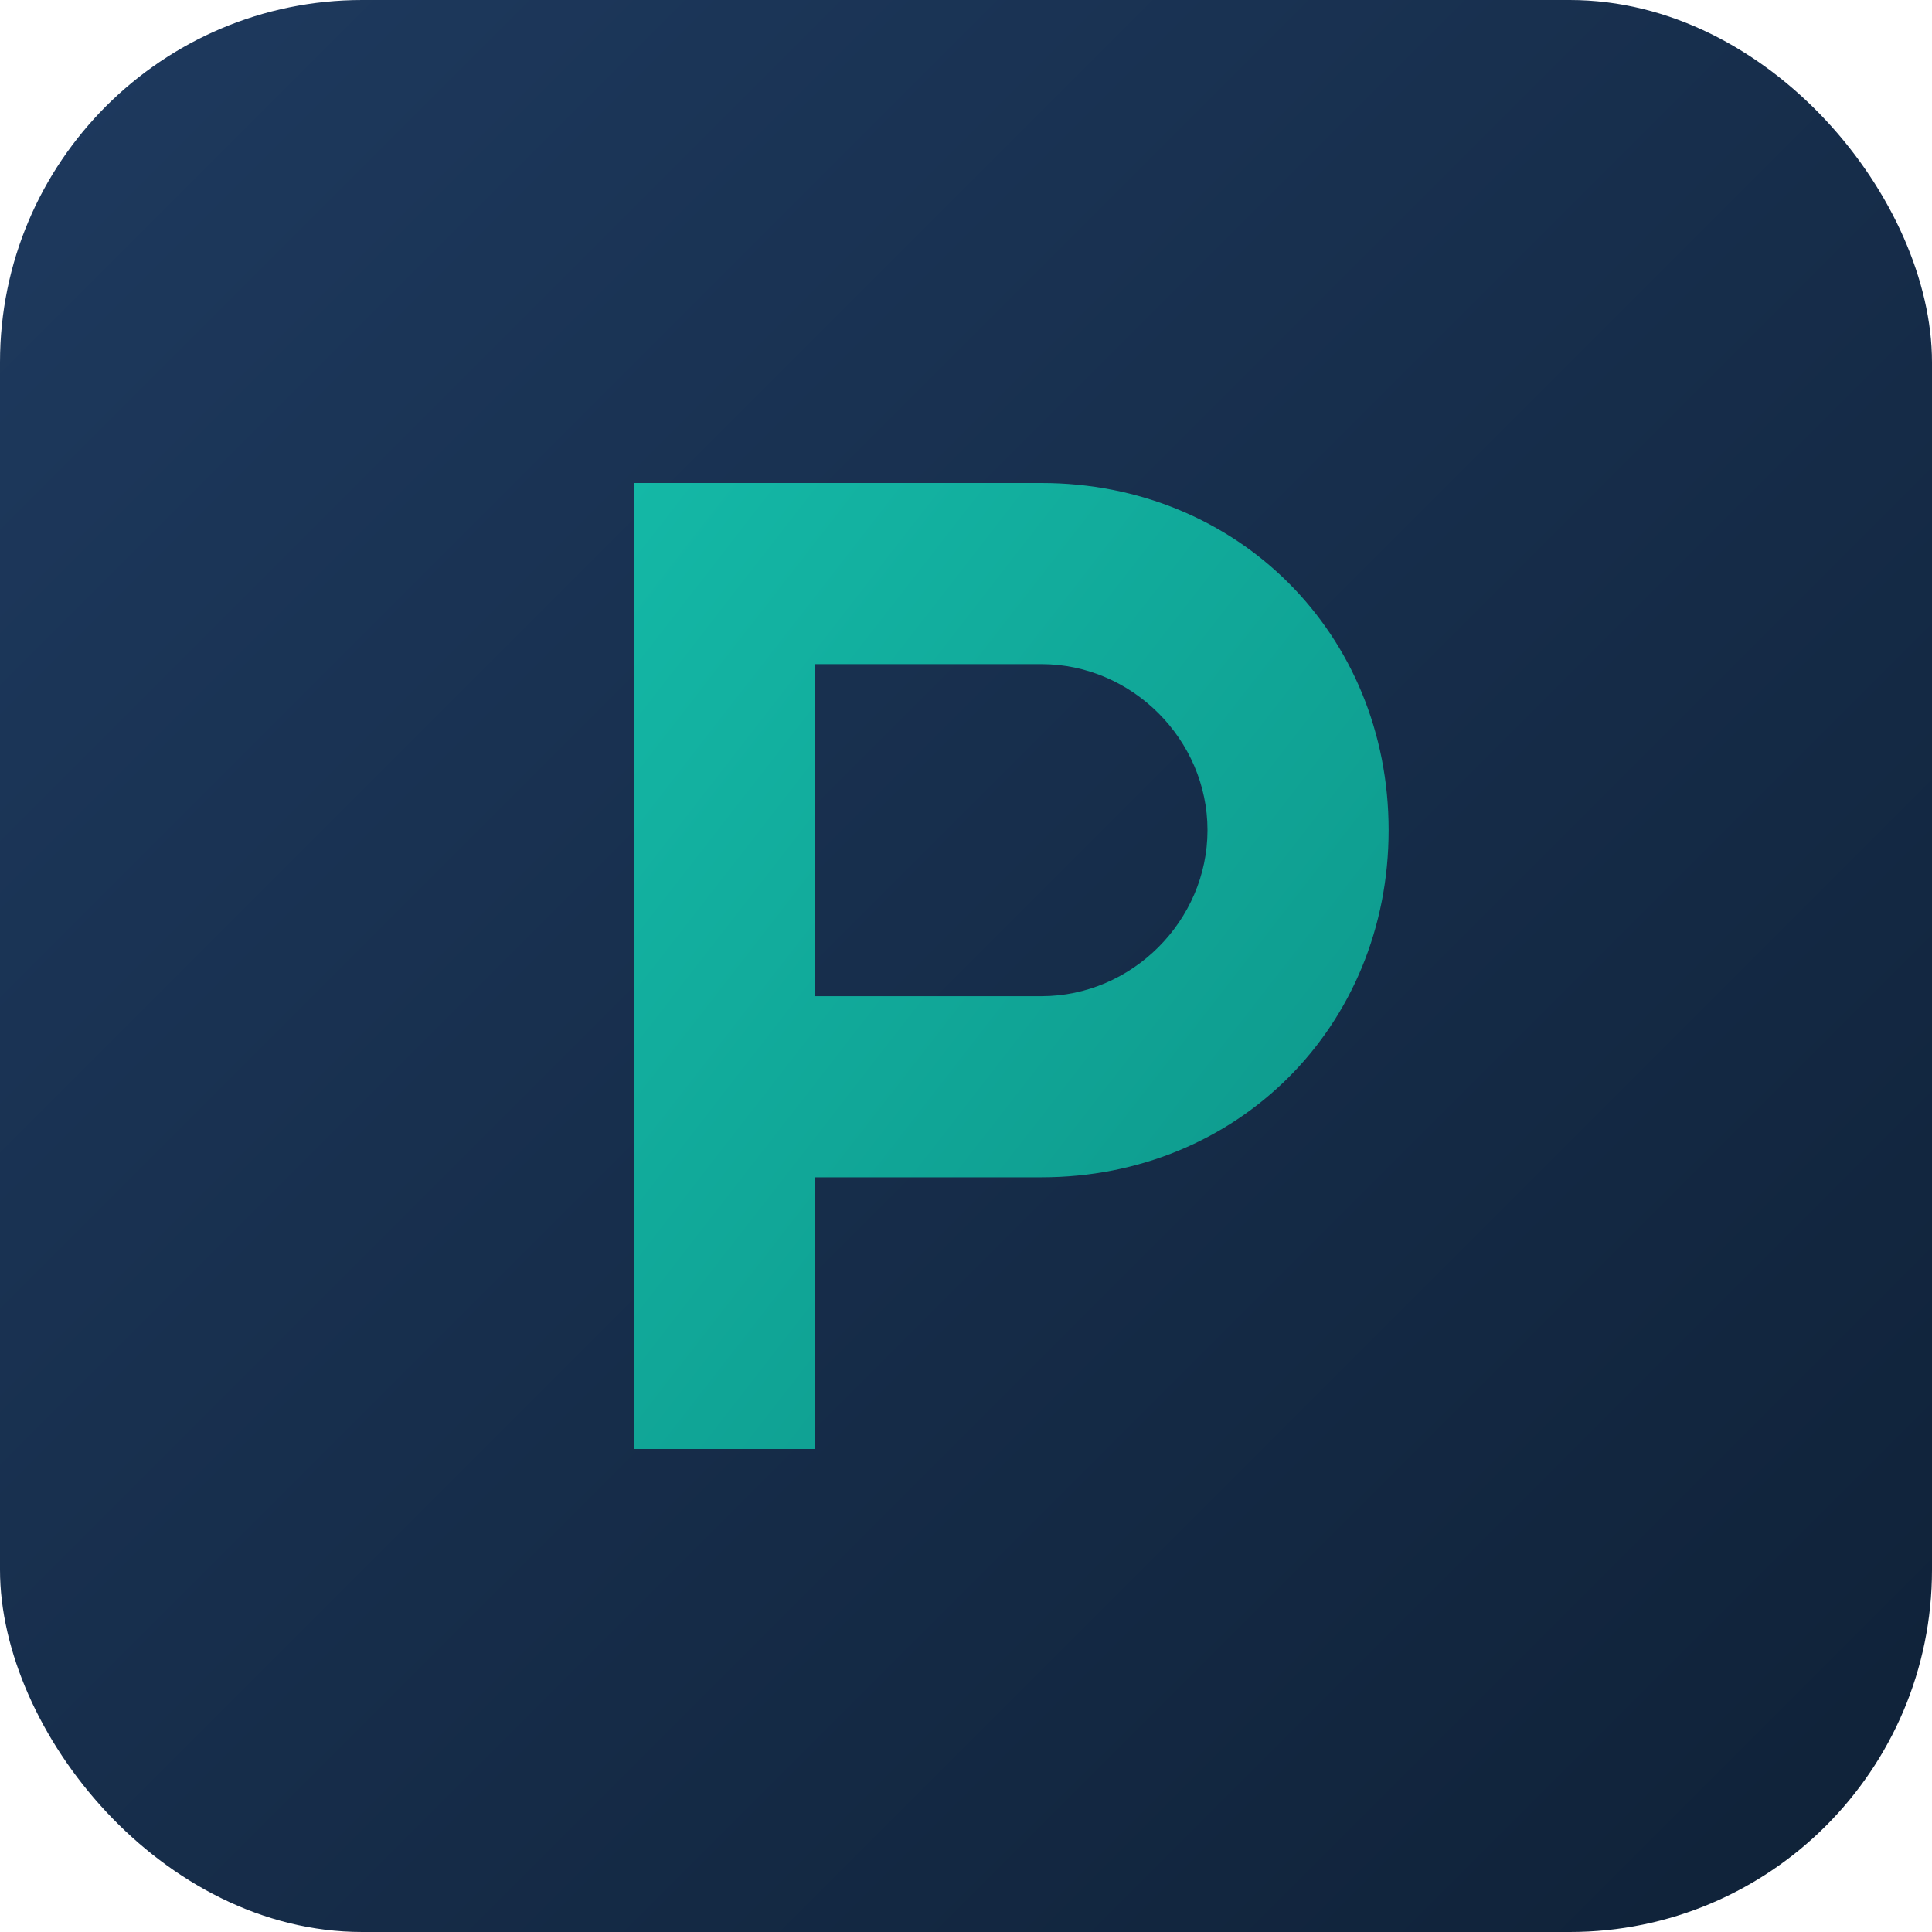
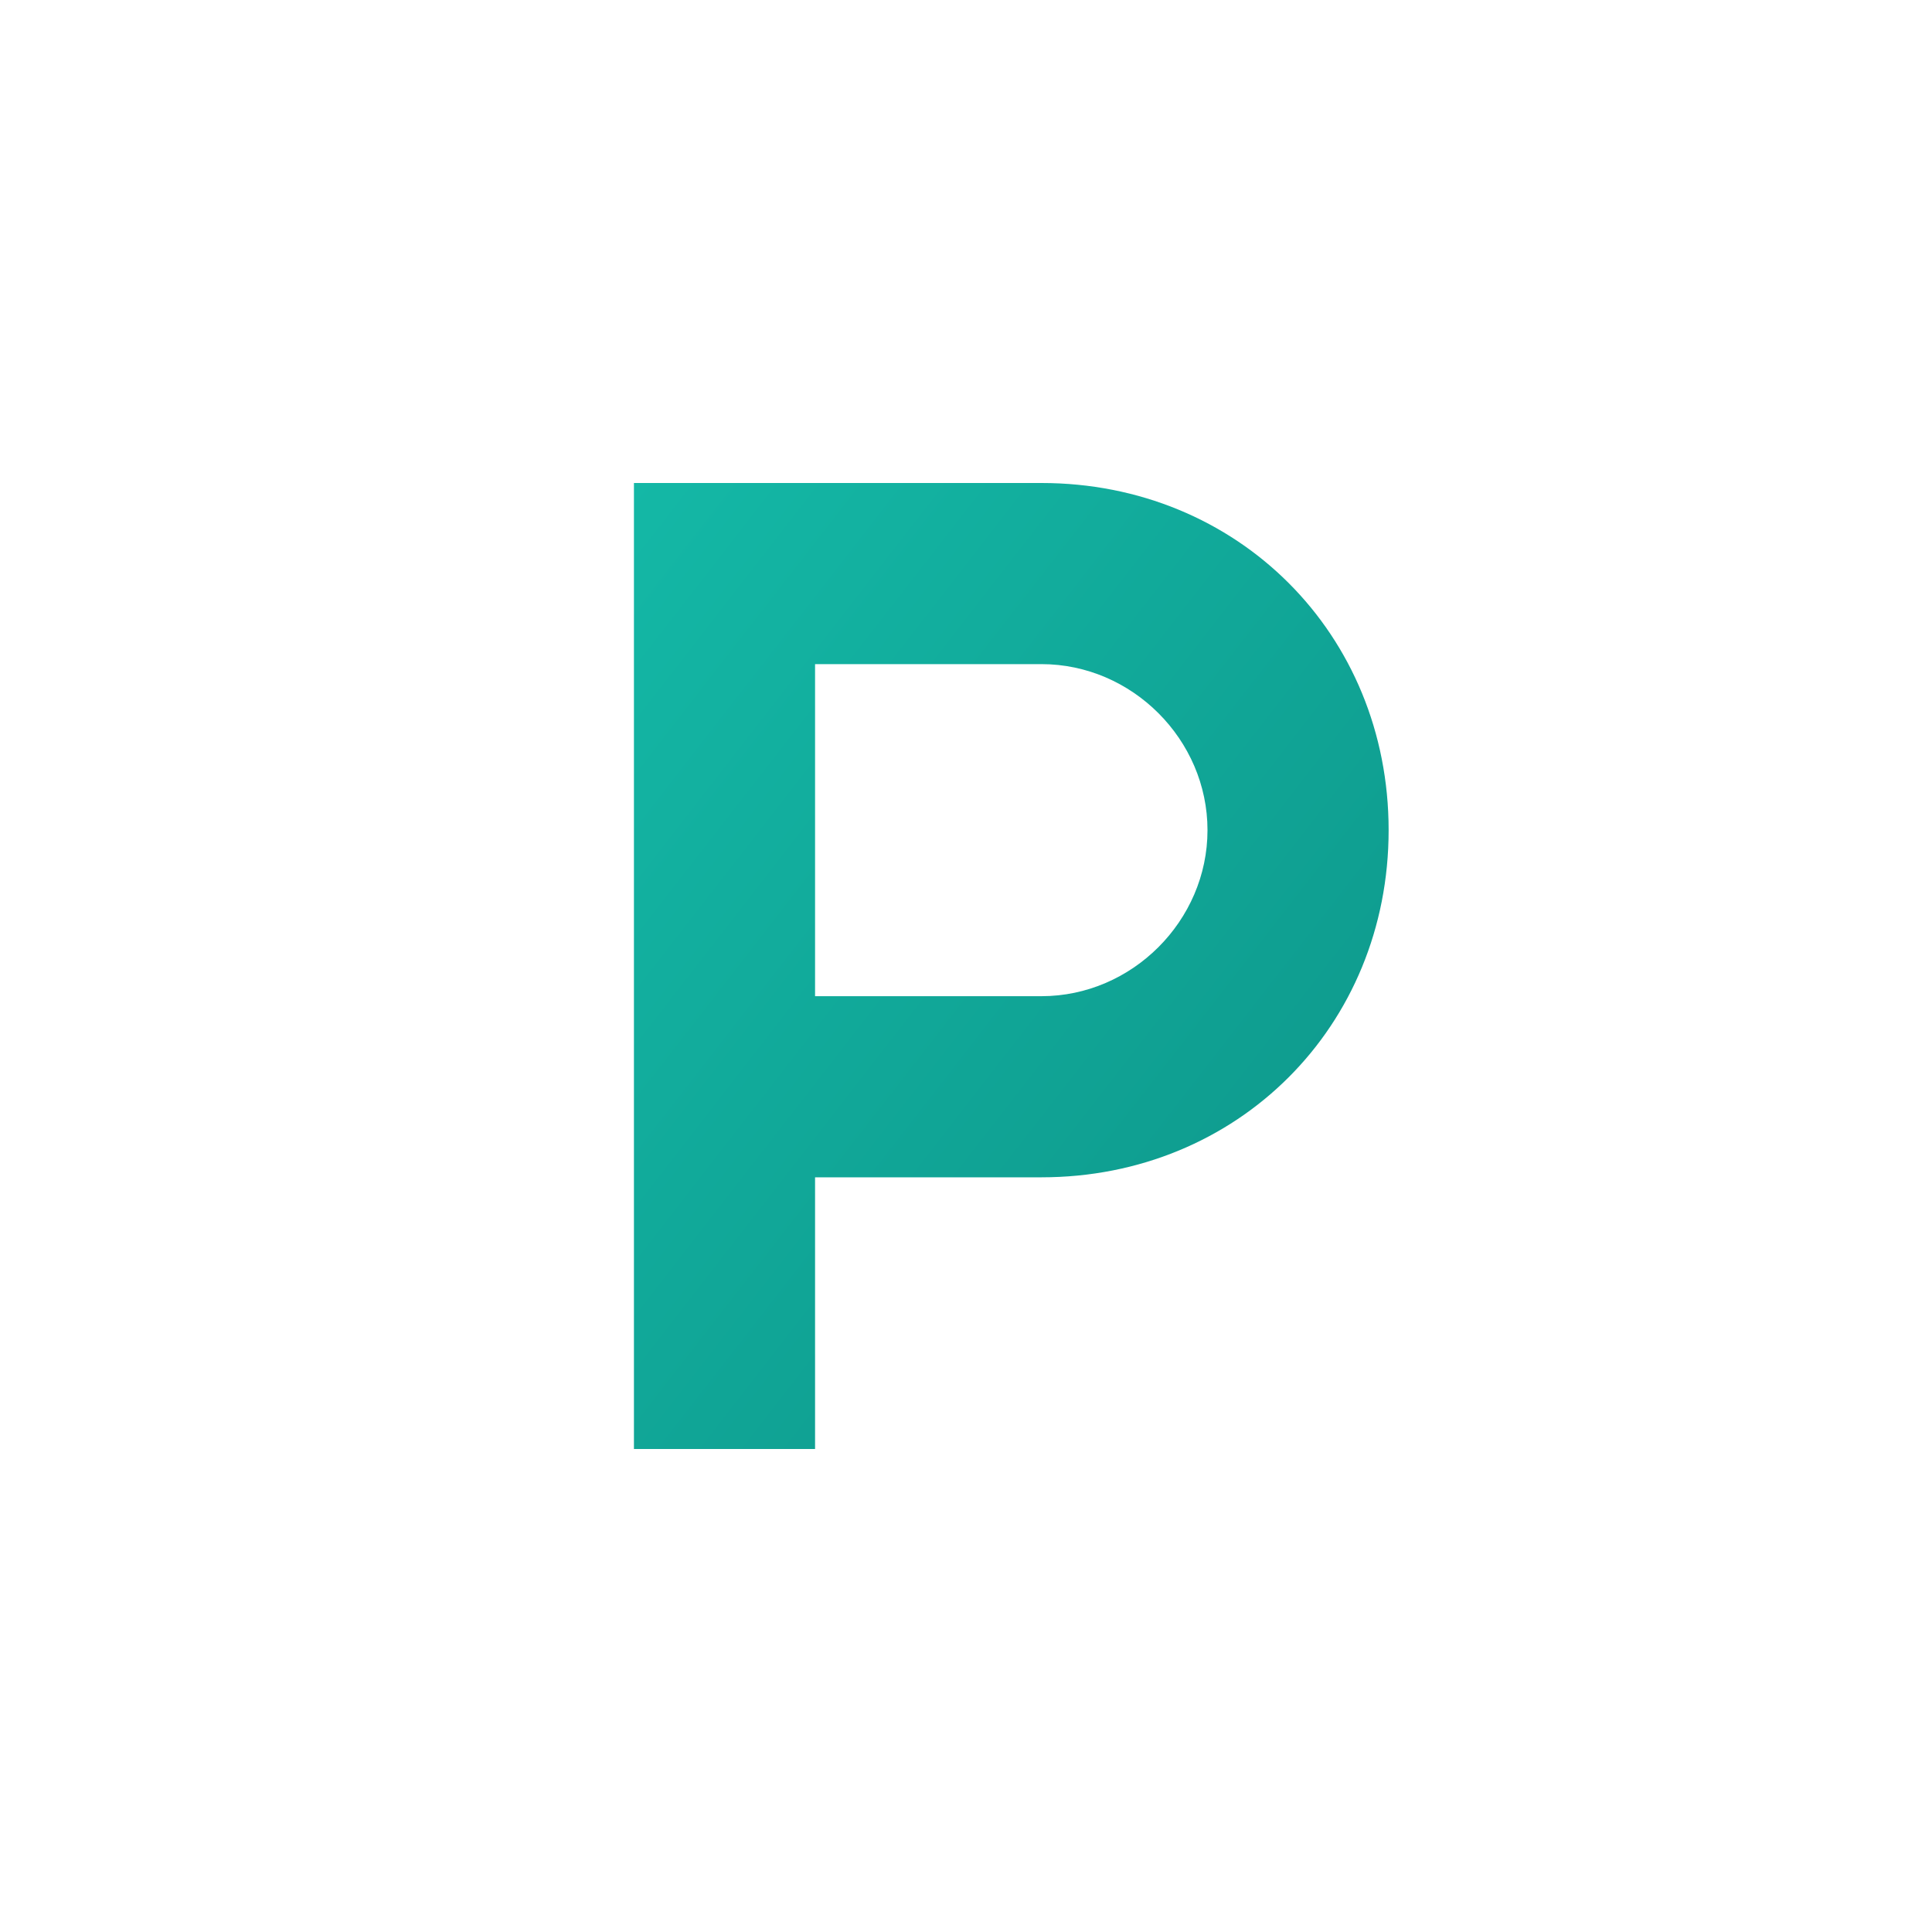
<svg xmlns="http://www.w3.org/2000/svg" viewBox="0 0 512 512">
  <defs>
    <linearGradient id="bg-gradient" x1="0%" y1="0%" x2="100%" y2="100%">
      <stop offset="0%" style="stop-color:#1e3a5f" />
      <stop offset="100%" style="stop-color:#0f2137" />
    </linearGradient>
    <linearGradient id="p-gradient" x1="0%" y1="0%" x2="100%" y2="100%">
      <stop offset="0%" style="stop-color:#14b8a6" />
      <stop offset="100%" style="stop-color:#0d9488" />
    </linearGradient>
  </defs>
-   <rect width="512" height="512" rx="96" fill="url(#bg-gradient)" />
  <path d="M168 128h108c52 0 92 40 92 92s-40 92-92 92h-60v72h-48V128zm48 136h60c24 0 44-20 44-44s-20-44-44-44h-60v88z" fill="url(#p-gradient)" />
</svg>